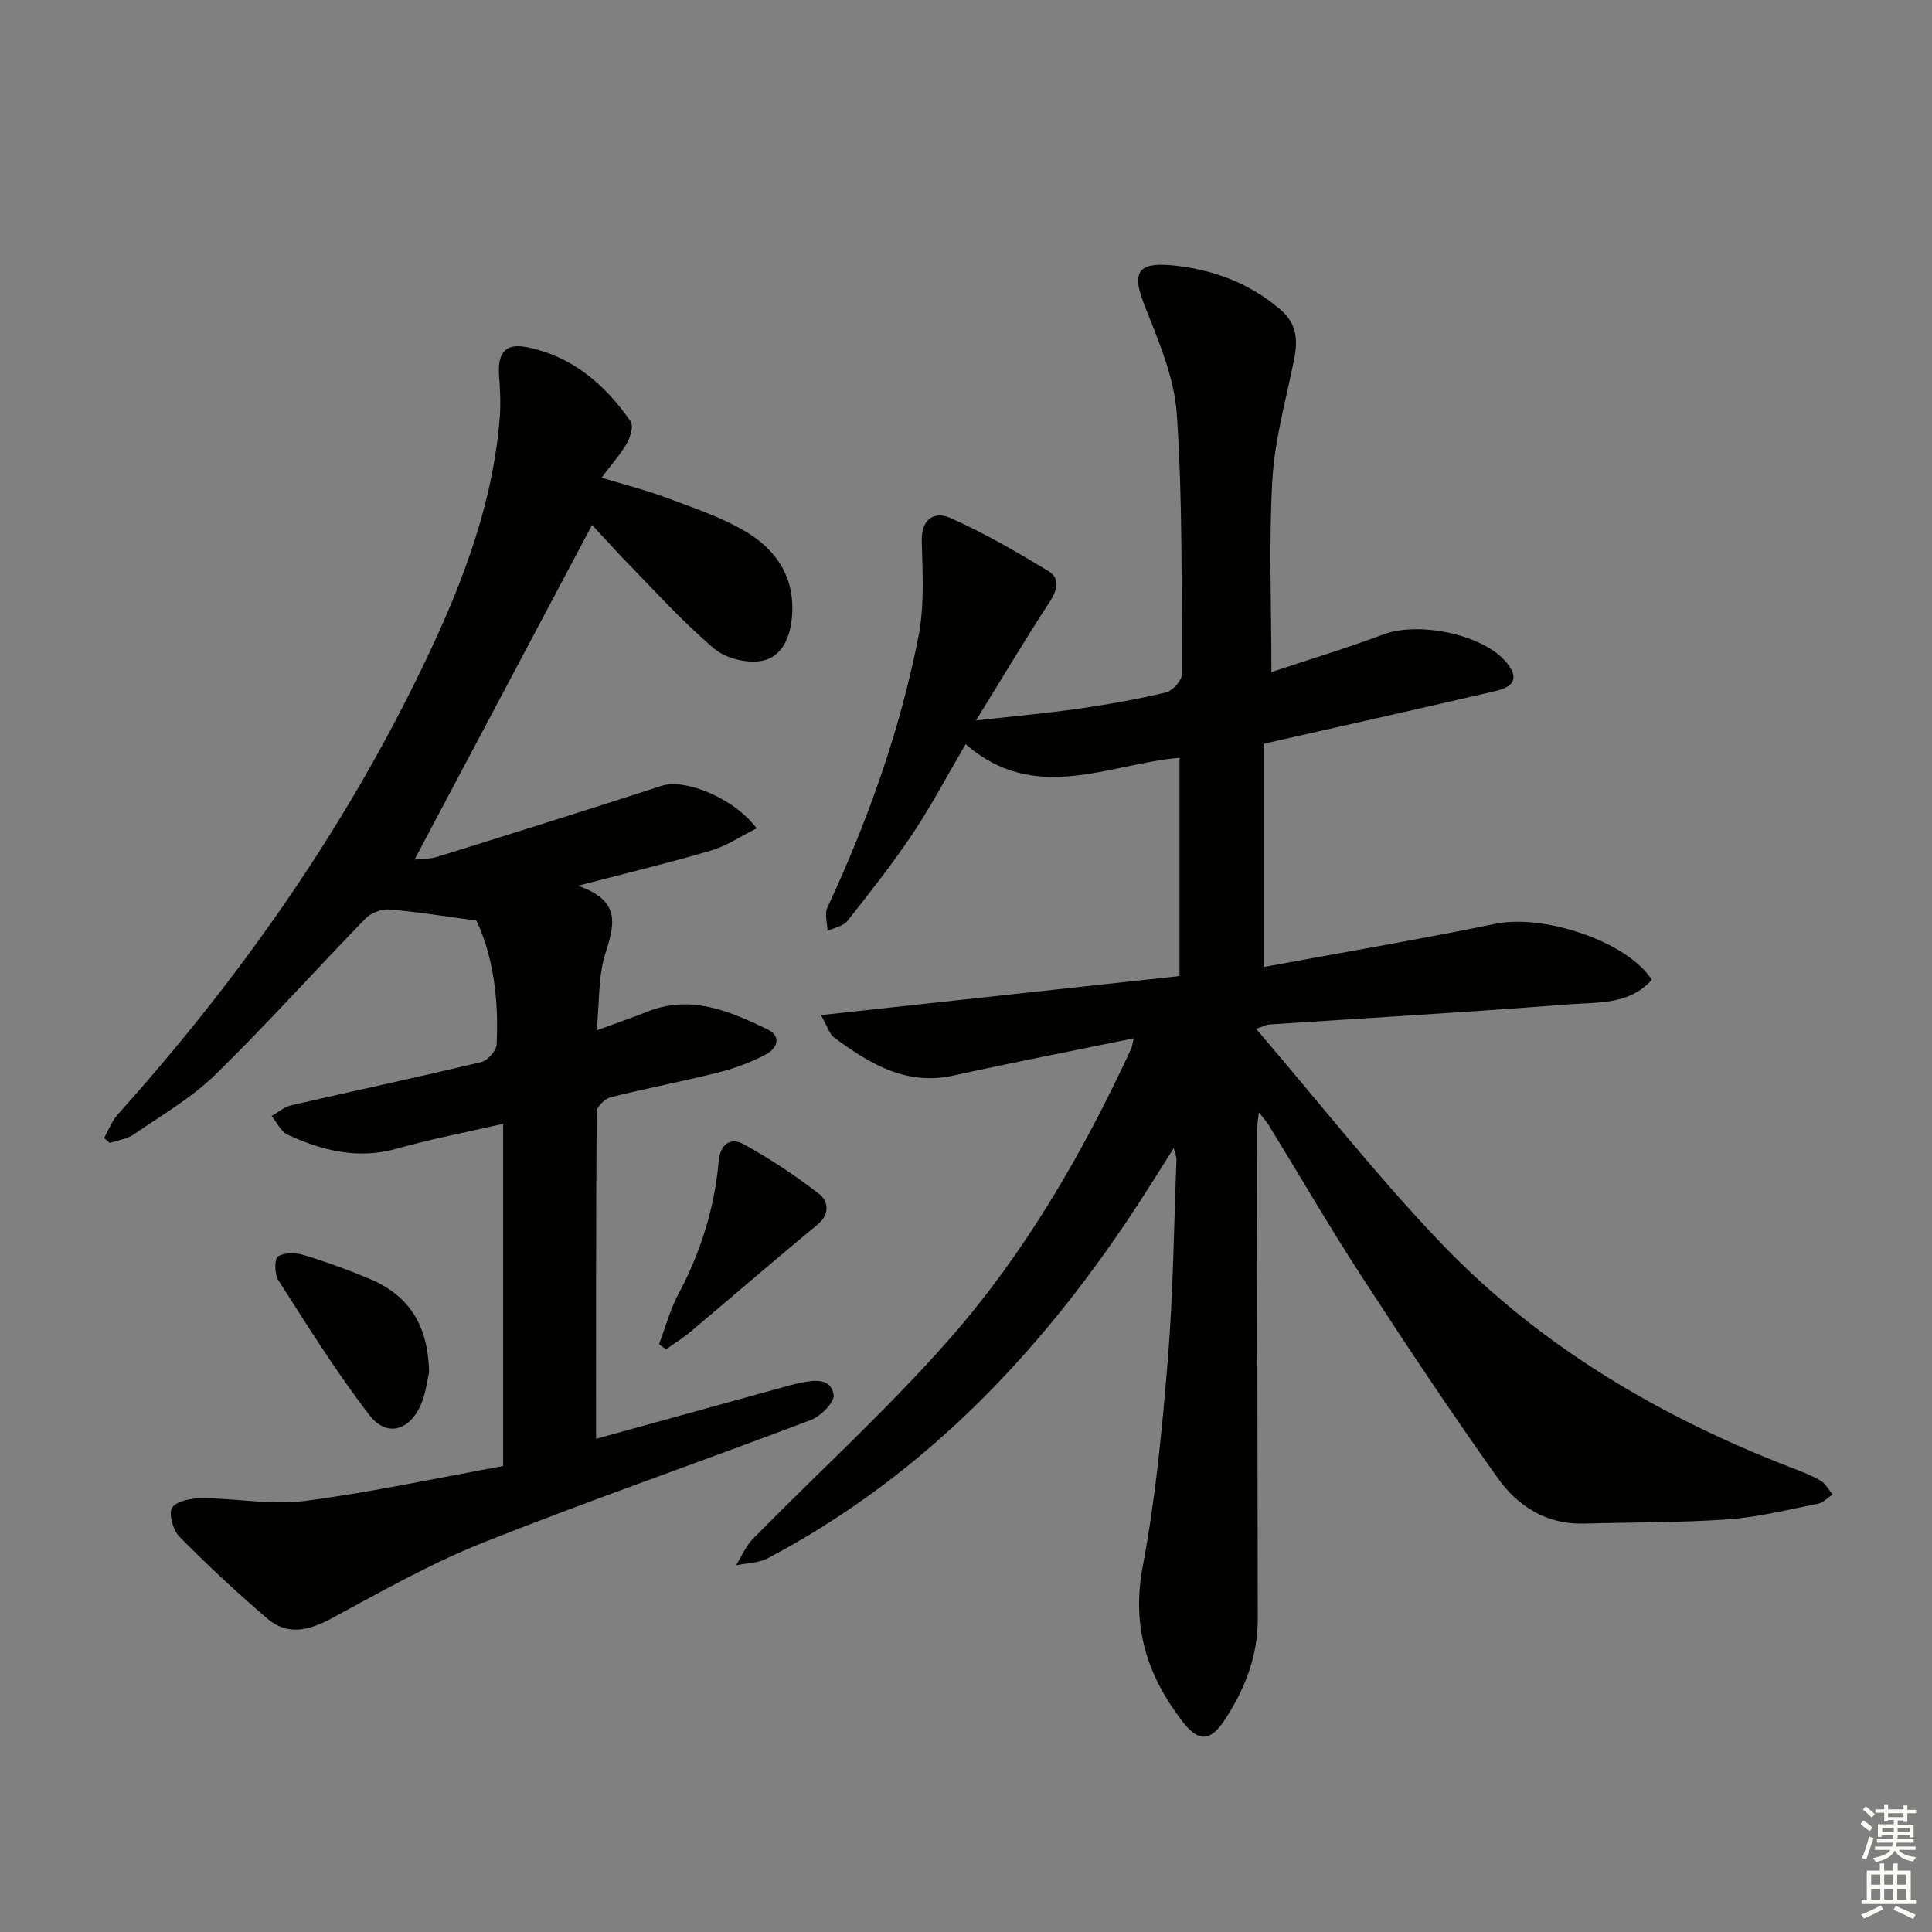
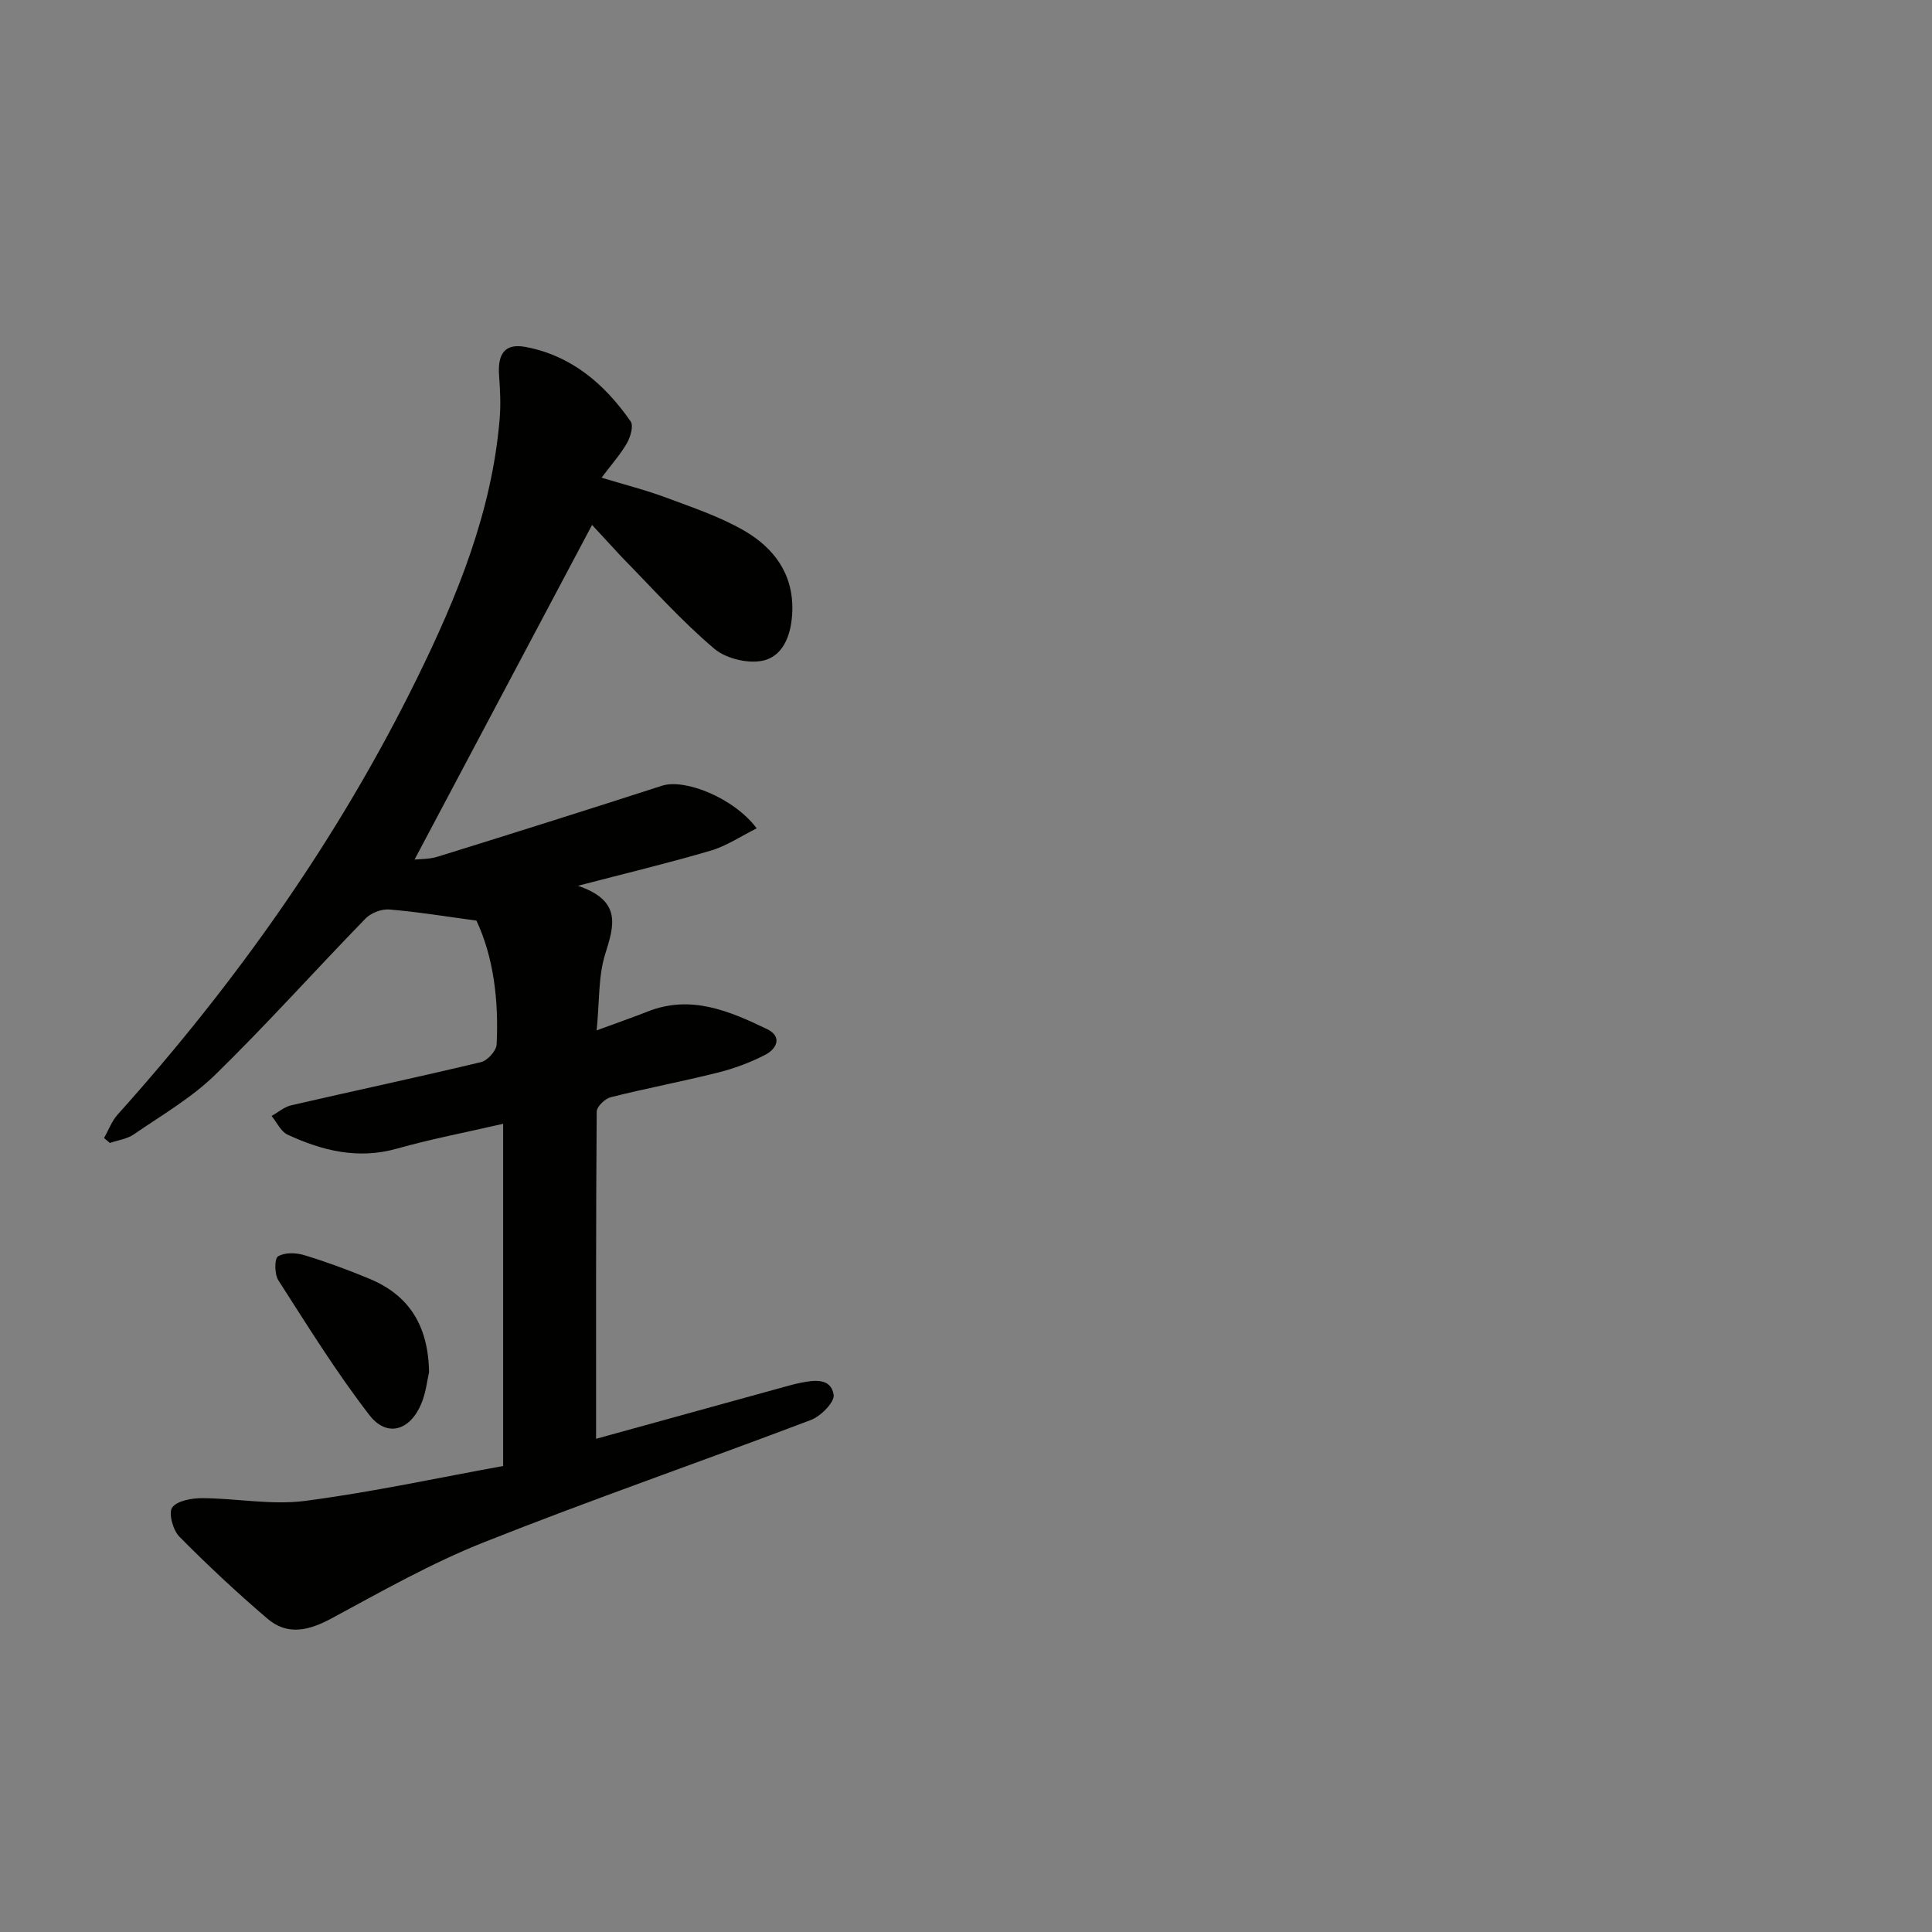
<svg xmlns="http://www.w3.org/2000/svg" enable-background="new 0 0 400 400" viewBox="0 0 400 400">
  <rect x="0" y="0" width="400" height="400" fill="#808080" stroke="none" />
  <g fill="#010100">
-     <path d="m234.73 214.97c-12.71 2.61-25.03 4.99-37.28 7.7-9.85 2.18-17.4-2.45-24.73-7.83-1.02-.75-1.42-2.35-2.75-4.68 25.24-2.75 49.41-5.38 74.24-8.08 0-15.08 0-29.84 0-45.19-14.57 1.22-29.91 9.77-44.28-2.82-3.97 6.77-7.21 12.92-11.05 18.66-4.16 6.2-8.8 12.09-13.44 17.95-.86 1.09-2.72 1.4-4.11 2.07-.04-1.62-.65-3.51-.04-4.83 8.38-17.99 15.02-36.6 18.85-56.05 1.27-6.43.87-13.25.7-19.88-.12-4.67 2.73-6.16 5.84-4.79 7.04 3.12 13.77 7.03 20.38 11.03 2.52 1.53 1.84 3.98.21 6.47-4.98 7.61-9.63 15.44-15.2 24.46 8.03-.9 14.66-1.49 21.23-2.43 6.06-.87 12.11-1.94 18.06-3.36 1.37-.33 3.32-2.42 3.31-3.7-.07-17.97.2-35.98-1.02-53.89-.52-7.69-3.84-15.33-6.73-22.66-2.56-6.5-1.56-8.85 5.56-8.2 8.41.77 16.13 3.59 22.68 9.23 3.39 2.92 3.57 6.38 2.75 10.4-1.68 8.24-3.99 16.48-4.48 24.81-.75 12.9-.2 25.87-.2 39.79 7.64-2.55 15.52-4.94 23.22-7.81 7.11-2.66 19.98-.14 25.05 5.37 2.91 3.16 2.43 5.36-1.73 6.33-15.82 3.69-31.68 7.22-48.15 10.95v46.22c16.13-2.98 32.14-5.7 48.04-8.95 10.02-2.05 27.24 3.66 32.33 11.59-4.62 5.21-11.15 4.62-17.06 5.08-20.71 1.61-41.46 2.81-62.19 4.18-.43.03-.85.27-2.69.88 13.07 15.24 25.05 30.56 38.43 44.52 20.34 21.22 45.23 35.88 72.59 46.42 2.01.78 4.06 1.55 5.9 2.65 1.02.61 1.65 1.87 2.46 2.84-1.02.66-1.96 1.69-3.06 1.91-6.18 1.23-12.36 2.79-18.61 3.23-9.91.71-19.88.6-29.82.88-7.73.22-13.69-3.58-17.83-9.4-9.72-13.66-19.01-27.63-28.15-41.69-6.7-10.31-12.87-20.95-19.3-31.44-.41-.67-.96-1.25-2.03-2.63-.2 1.9-.41 2.94-.41 3.98.06 33.66.16 67.31.19 100.97 0 7.72-2.74 14.7-6.95 21.01-2.91 4.36-5.36 4.41-8.59.24-7.33-9.46-10.63-19.68-8.29-32.1 2.67-14.15 4.04-28.59 5.21-42.96 1.12-13.74 1.25-27.56 1.79-41.35.02-.46-.21-.93-.57-2.36-2.33 3.69-4.27 6.78-6.24 9.85-20.03 31.14-44.65 57.53-77.79 75.05-1.92 1.02-4.39 1.01-6.6 1.48 1.16-1.86 2.03-4 3.52-5.52 13.41-13.63 27.61-26.55 40.25-40.85 15.93-18.03 27.96-38.82 38.08-60.65.16-.41.2-.89.5-2.1z" />
    <path d="m122.58 108.68c-12.41 23.4-24.61 46.39-36.75 69.28 1-.11 2.99-.04 4.78-.59 15.52-4.82 31.01-9.7 46.47-14.7 4.65-1.5 14.81 2.46 19.59 8.83-3.3 1.64-6.23 3.64-9.48 4.6-8.56 2.53-17.25 4.61-27.54 7.29 9.1 3.09 7.53 8.17 5.65 14.14-1.45 4.62-1.17 9.78-1.77 15.8 4.19-1.55 7.39-2.65 10.53-3.89 8.95-3.56 16.93-.14 24.74 3.62 3.18 1.53 2.08 4.05-.34 5.31-3.06 1.59-6.38 2.83-9.73 3.67-7.39 1.86-14.9 3.27-22.29 5.13-1.18.3-2.89 1.94-2.9 2.98-.17 22.46-.13 44.92-.13 67.74 13.01-3.59 25.95-7.16 38.89-10.73 1.12-.31 2.24-.62 3.38-.85 2.86-.58 6.36-1.1 6.92 2.47.23 1.5-2.66 4.44-4.71 5.21-22.51 8.55-45.28 16.42-67.65 25.3-10.89 4.32-21.2 10.17-31.54 15.75-4.72 2.55-9.15 3.68-13.38.05-6.29-5.39-12.37-11.05-18.19-16.95-1.32-1.34-2.29-4.91-1.48-6.02 1.05-1.43 4.07-1.95 6.24-1.94 7.09.03 14.31 1.47 21.24.57 13.94-1.82 27.73-4.82 41.04-7.23 0-23.9 0-47 0-70.85-7.91 1.82-15.05 3.18-22.02 5.15-8.05 2.27-15.43.42-22.61-2.9-1.4-.65-2.22-2.55-3.31-3.87 1.35-.76 2.62-1.88 4.07-2.21 13.09-3.02 26.23-5.81 39.29-8.94 1.34-.32 3.16-2.33 3.23-3.63.47-9.2-.67-18.21-4.18-25.67-6.51-.87-12.27-1.83-18.07-2.3-1.6-.13-3.77.72-4.9 1.88-10.43 10.72-20.41 21.89-31.1 32.33-4.94 4.82-11.11 8.39-16.85 12.34-1.4.97-3.3 1.21-4.97 1.79-.4-.34-.81-.69-1.21-1.03.93-1.62 1.59-3.48 2.81-4.84 24.58-27.39 45.69-57.18 61.95-90.25 8.38-17.05 15.56-34.58 17.15-53.82.25-2.96.1-5.98-.12-8.95-.33-4.55 1.22-6.71 5.47-5.92 9.51 1.78 16.41 7.7 21.77 15.42.64.91-.04 3.21-.77 4.5-1.3 2.28-3.1 4.28-5.25 7.15 4.84 1.47 9.23 2.58 13.46 4.16 5.42 2.02 11 3.9 15.98 6.76 6.16 3.54 10.26 8.91 10.05 16.61-.12 4.46-1.56 9.06-5.66 10.24-3.09.89-7.97-.23-10.47-2.34-6.82-5.77-12.82-12.52-19.11-18.92-2.28-2.43-4.48-4.88-6.22-6.73z" />
-     <path d="m88.83 284.09c-.35 1.46-.61 4.17-1.62 6.57-2.35 5.57-7.12 6.98-10.72 2.33-6.86-8.87-12.79-18.47-18.86-27.92-.8-1.25-.84-4.45-.08-4.94 1.35-.86 3.72-.78 5.42-.27 4.59 1.39 9.12 3.06 13.56 4.91 8 3.35 12.14 9.48 12.3 19.32z" />
-     <path d="m136.44 278.32c1.32-3.48 2.29-7.15 4.02-10.41 4.59-8.62 7.46-17.71 8.33-27.41.32-3.57 2.36-5.17 5.28-3.55 5.42 3.01 10.65 6.45 15.53 10.25 1.87 1.46 2.33 4.15-.39 6.39-8.84 7.27-17.48 14.77-26.24 22.13-1.59 1.34-3.38 2.44-5.07 3.65-.49-.35-.98-.7-1.46-1.05z" />
+     <path d="m88.83 284.09c-.35 1.46-.61 4.17-1.62 6.57-2.35 5.57-7.12 6.98-10.72 2.33-6.86-8.87-12.79-18.47-18.86-27.92-.8-1.25-.84-4.45-.08-4.94 1.35-.86 3.72-.78 5.42-.27 4.59 1.39 9.12 3.06 13.56 4.91 8 3.35 12.14 9.48 12.3 19.32" />
  </g>
-   <path d="m385.2 377.6.6-.7c.6.4 1.3.9 1.9 1.5l-.6.7c-.8-.5-1.4-1-1.9-1.5zm.3 7.1c.6-1.4 1.1-2.9 1.5-4.5.3.1.6.3.9.4-.5 1.4-1 2.9-1.5 4.4zm.2-10.1.6-.6c.7.5 1.3 1.1 1.9 1.6l-.7.7c-.6-.6-1.2-1.2-1.8-1.7zm8.4-.8h.8v.9h1.8v.7h-1.8v1.8h-.8v-.3h-1.2v.9h3.3v2.6h-.8v-.4h-2.5c0 .3 0 .6-.1.8h3.4v.7h-3.5c0 .3-.1.6-.1.8h4v.7h-3.5c.7.9 1.9 1.3 3.6 1.5-.2.2-.4.5-.6.9-1.9-.3-3.2-1.1-3.8-2.3-.5 1.1-1.8 2-3.9 2.4-.2-.3-.4-.5-.6-.8 1.9-.4 3.1-.9 3.6-1.7h-3.2v-.7h3.5c.1-.2.1-.5.2-.8h-3.3v-.7h3.4c0-.2 0-.5 0-.8h-2.4v.3h-.8v-2.6h3.3v-.9h-1.2v.3h-.8v-1.8h-1.8v-.7h1.8v-.9h.8v.9h3.2zm-4.4 5.5h2.4c0-.3 0-.6 0-.9h-2.4zm1.2-3.1h3.2v-.8h-3.2zm4.4 2.2h-2.4v.9h2.5v-.9z" fill="#fbfcfa" />
-   <path d="m389.2 385.8h.9v1.5h1.9v-1.5h.9v1.5h2.7v6h1.1v.9h-11.3v-.9h1.1v-6h2.7zm.2 8.7.5.8c-1.2.6-2.5 1.3-4 1.9-.2-.3-.3-.6-.6-.8 1.6-.6 3-1.3 4.1-1.9zm-2-4.3h1.9v-2.1h-1.9zm0 3.1h1.9v-2.2h-1.9zm2.7-3.1h1.9v-2.1h-1.9zm0 3.1h1.9v-2.2h-1.9zm2.4 1.3c1.4.6 2.7 1.2 4.1 1.8l-.5.9c-1.5-.7-2.8-1.4-4.1-1.9zm2.2-6.5h-1.9v2.1h1.9zm-1.9 5.2h1.9v-2.2h-1.9z" fill="#fbfcfa" />
</svg>